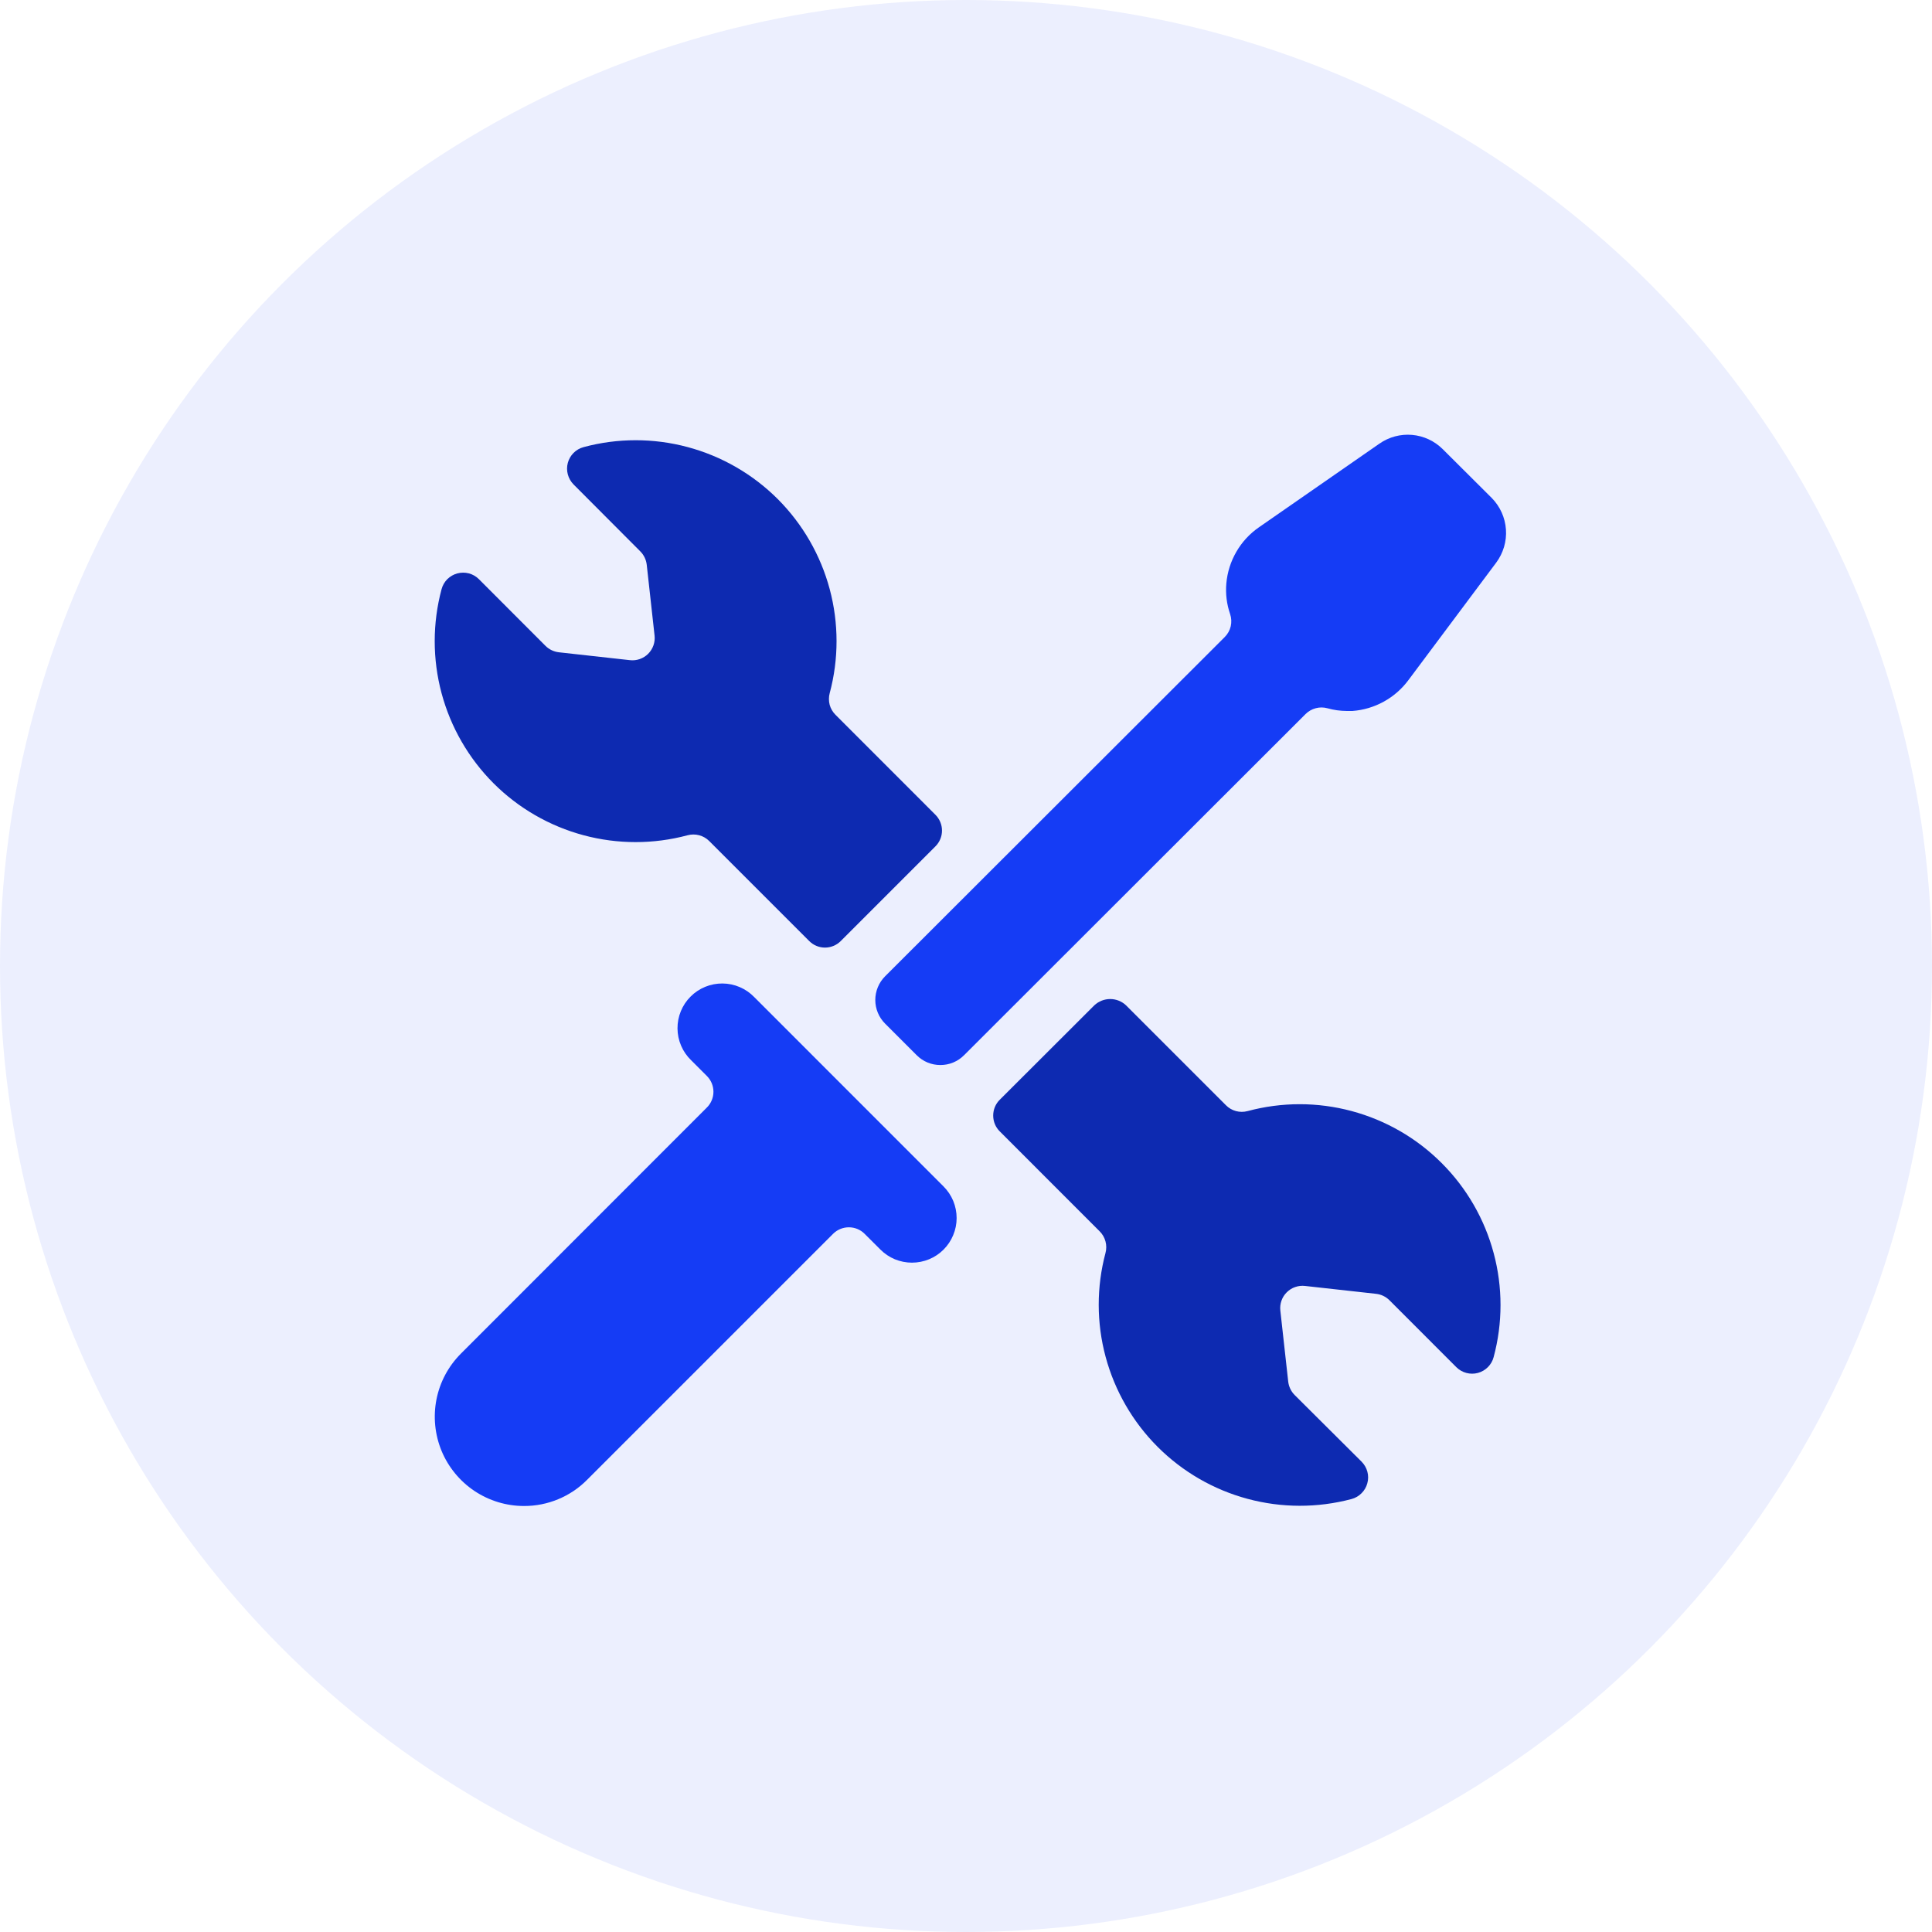
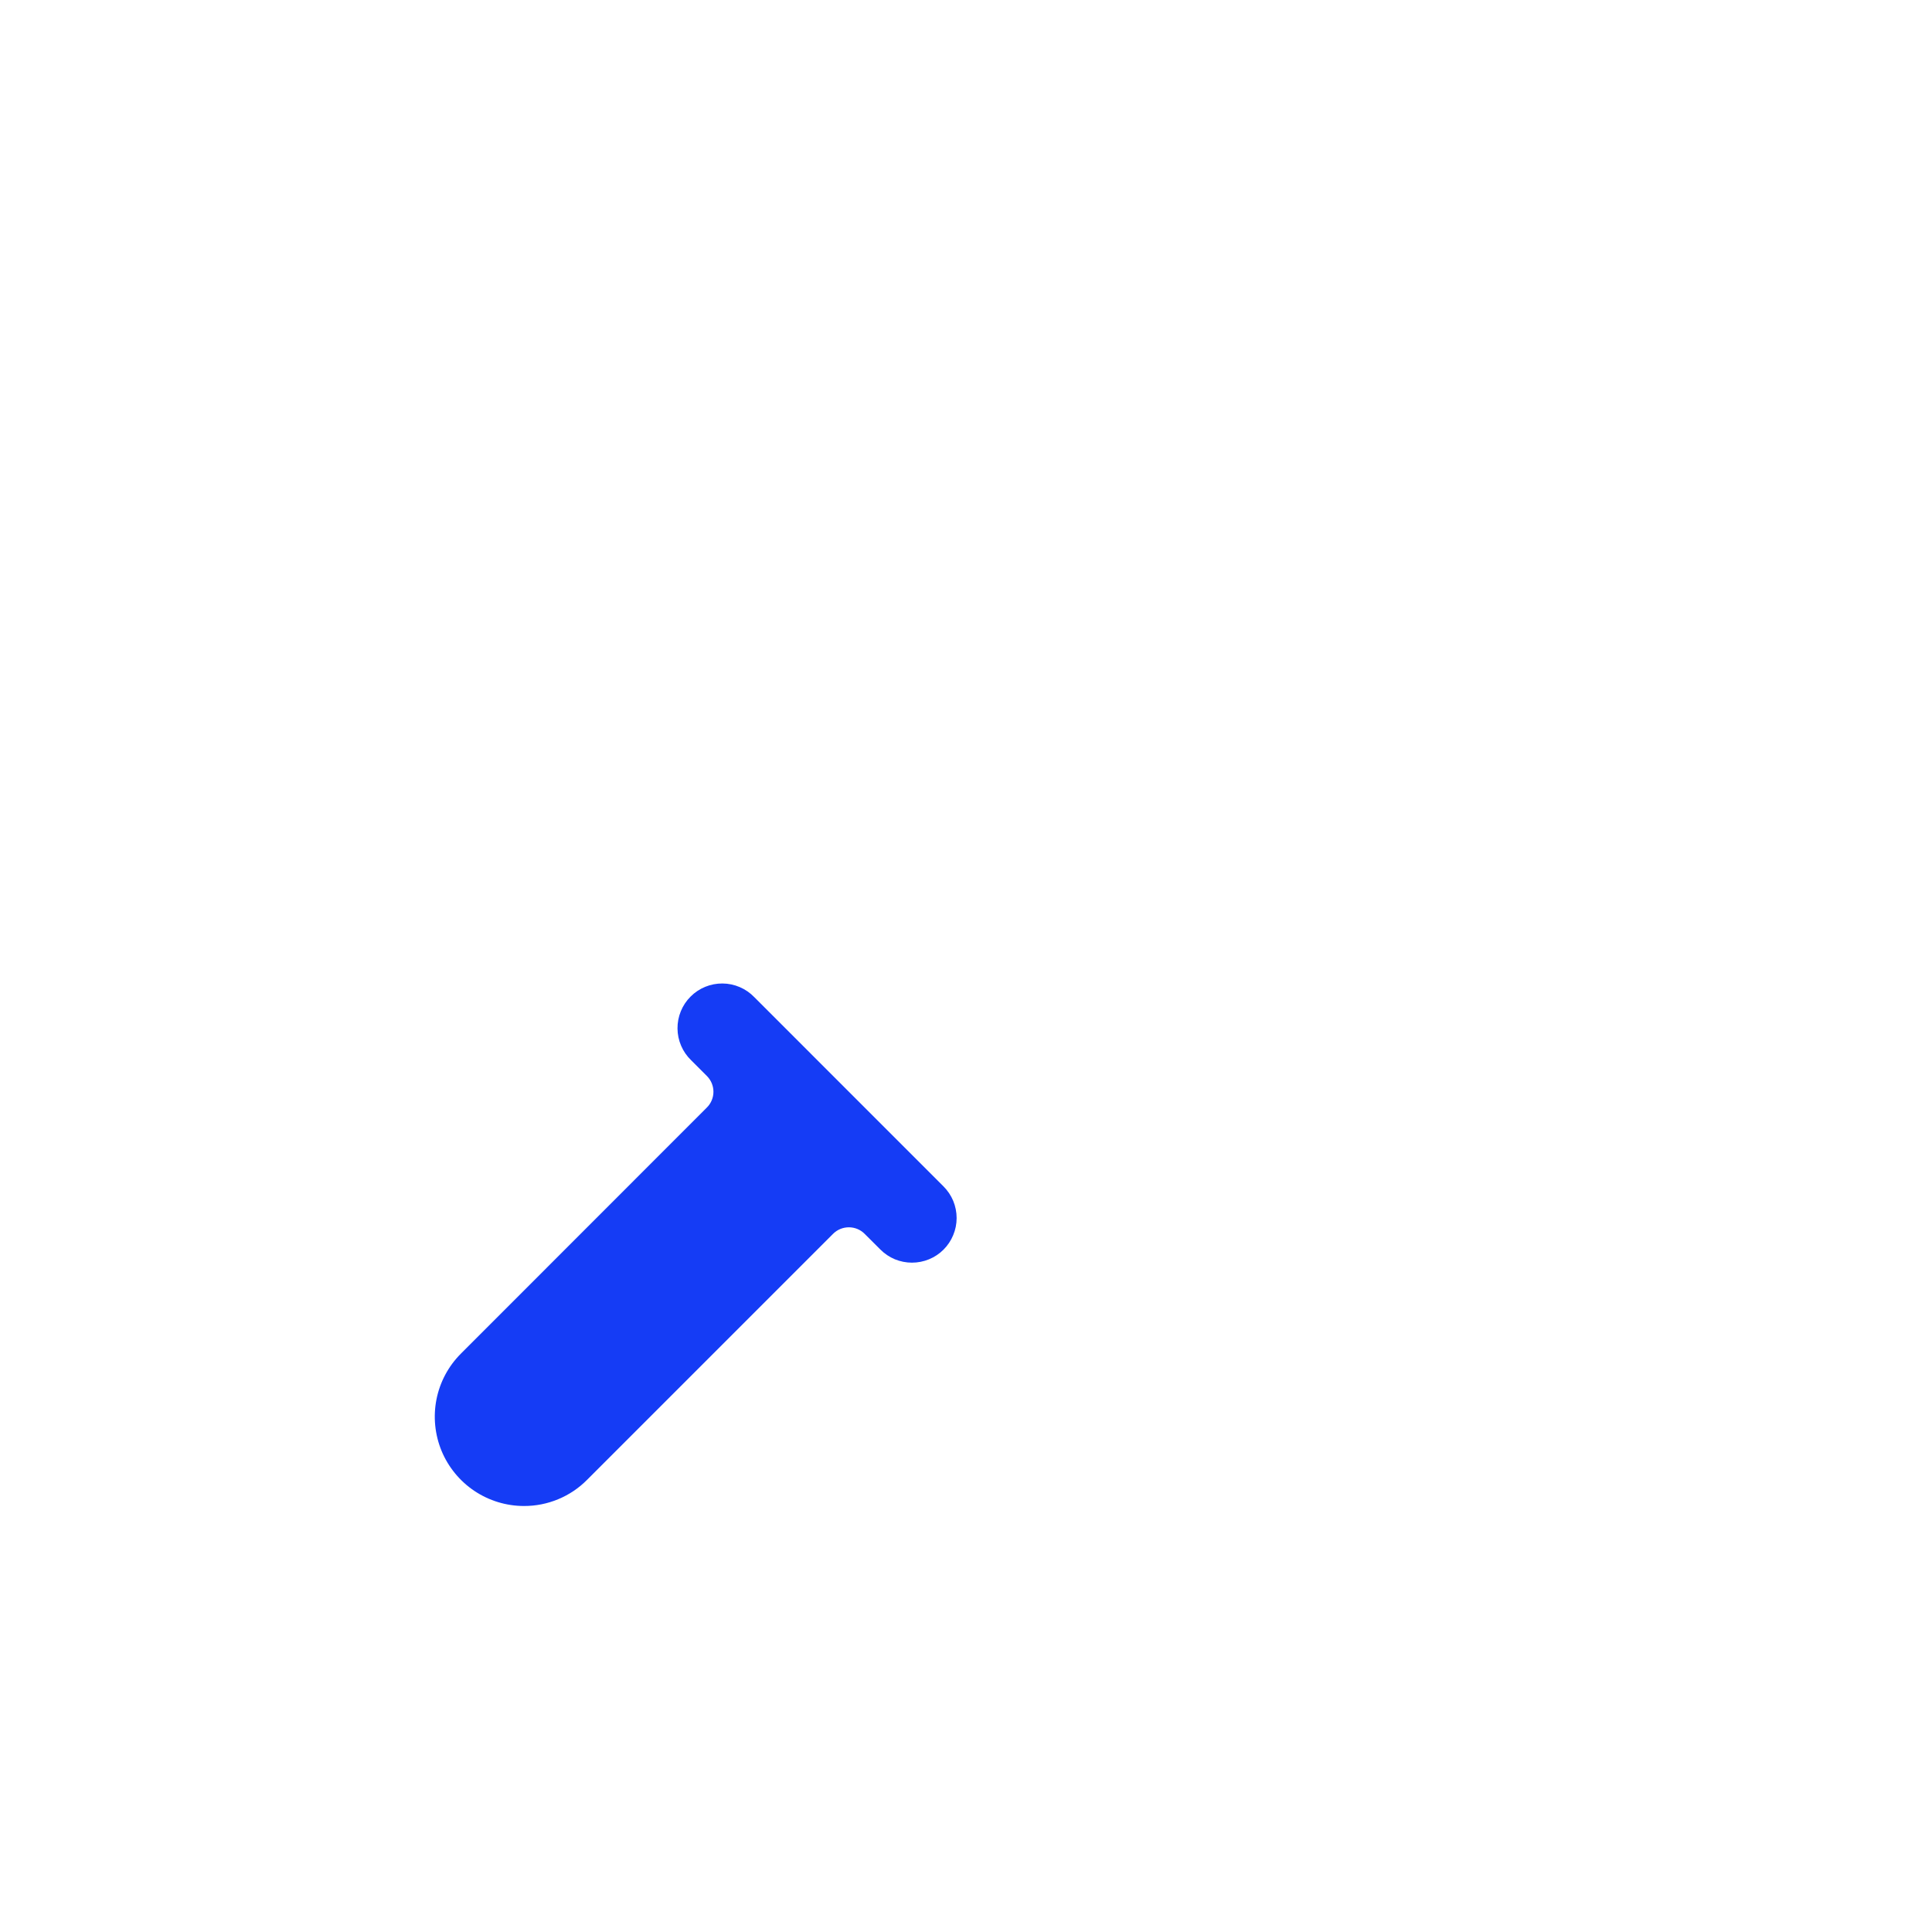
<svg xmlns="http://www.w3.org/2000/svg" width="40" height="40" viewBox="0 0 40 40" fill="none">
-   <circle opacity="0.08" cx="20" cy="20" r="20" fill="#153CF5" />
  <path d="M15.616 20.644C15.531 20.556 15.429 20.485 15.316 20.437C15.203 20.388 15.082 20.363 14.959 20.362C14.836 20.361 14.715 20.384 14.601 20.431C14.488 20.477 14.384 20.546 14.298 20.633C14.211 20.719 14.142 20.823 14.096 20.936C14.049 21.05 14.026 21.171 14.027 21.294C14.028 21.417 14.053 21.538 14.102 21.651C14.15 21.764 14.221 21.866 14.309 21.951L14.635 22.277C14.722 22.364 14.771 22.481 14.771 22.604C14.771 22.726 14.722 22.844 14.635 22.93L9.542 28.026C9.284 28.284 9.108 28.613 9.037 28.971C8.966 29.33 9.003 29.701 9.142 30.039C9.282 30.376 9.519 30.665 9.822 30.868C10.126 31.071 10.483 31.18 10.848 31.18C11.091 31.181 11.332 31.133 11.556 31.04C11.781 30.947 11.985 30.81 12.156 30.637L17.248 25.545C17.335 25.458 17.452 25.41 17.575 25.41C17.697 25.41 17.815 25.458 17.901 25.545L18.228 25.871C18.314 25.957 18.415 26.025 18.527 26.072C18.64 26.118 18.76 26.142 18.881 26.142C19.003 26.142 19.123 26.118 19.235 26.072C19.347 26.026 19.449 25.958 19.535 25.872C19.621 25.786 19.689 25.684 19.735 25.572C19.782 25.46 19.806 25.34 19.806 25.218C19.806 25.097 19.782 24.977 19.736 24.864C19.689 24.752 19.621 24.65 19.535 24.564L15.616 20.644Z" fill="#153CF5" />
-   <path d="M27.885 14.72H28C28.228 14.703 28.449 14.637 28.649 14.527C28.849 14.417 29.023 14.265 29.159 14.082L30.977 11.649C31.124 11.451 31.196 11.208 31.179 10.963C31.162 10.717 31.058 10.486 30.885 10.31L29.87 9.299C29.7 9.13 29.476 9.025 29.236 9.004C28.997 8.983 28.758 9.047 28.561 9.184L26.065 10.917C25.874 11.049 25.714 11.222 25.598 11.423C25.481 11.624 25.41 11.849 25.39 12.08C25.371 12.294 25.398 12.51 25.468 12.713C25.496 12.795 25.5 12.883 25.481 12.967C25.461 13.051 25.418 13.128 25.357 13.189L18.325 20.213C18.195 20.343 18.122 20.52 18.122 20.703C18.122 20.887 18.195 21.063 18.325 21.193L18.979 21.847C19.044 21.912 19.12 21.963 19.204 21.998C19.288 22.033 19.378 22.05 19.47 22.05C19.561 22.05 19.651 22.033 19.735 21.998C19.819 21.963 19.895 21.912 19.96 21.847L27.03 14.784C27.088 14.726 27.161 14.684 27.241 14.663C27.32 14.641 27.404 14.642 27.484 14.664C27.614 14.701 27.749 14.719 27.885 14.72V14.72Z" fill="#153CF5" />
-   <path d="M25.829 23.004C25.751 23.025 25.668 23.025 25.59 23.004C25.511 22.983 25.439 22.941 25.382 22.883L23.312 20.813C23.223 20.73 23.107 20.684 22.985 20.684C22.864 20.684 22.747 20.73 22.658 20.813L20.698 22.77C20.611 22.856 20.563 22.974 20.563 23.096C20.563 23.219 20.611 23.337 20.698 23.423L22.768 25.494C22.826 25.552 22.867 25.623 22.888 25.702C22.909 25.78 22.909 25.863 22.888 25.942C22.7 26.647 22.701 27.389 22.891 28.093C23.081 28.798 23.452 29.44 23.968 29.956C24.484 30.472 25.126 30.843 25.83 31.032C26.535 31.222 27.277 31.223 27.982 31.036C28.06 31.015 28.132 30.974 28.189 30.916C28.247 30.859 28.288 30.788 28.309 30.709C28.331 30.631 28.331 30.548 28.31 30.47C28.289 30.391 28.247 30.32 28.19 30.262L26.803 28.881C26.73 28.807 26.683 28.709 26.671 28.604L26.508 27.134C26.5 27.065 26.508 26.995 26.531 26.93C26.554 26.864 26.591 26.805 26.641 26.756C26.69 26.707 26.749 26.669 26.815 26.647C26.88 26.624 26.95 26.616 27.019 26.624L28.488 26.787C28.593 26.798 28.691 26.845 28.766 26.919L30.152 28.306C30.209 28.363 30.281 28.404 30.359 28.425C30.438 28.446 30.52 28.446 30.598 28.425C30.677 28.404 30.748 28.362 30.805 28.305C30.862 28.248 30.904 28.176 30.924 28.098C31.114 27.392 31.114 26.65 30.925 25.945C30.736 25.239 30.365 24.596 29.848 24.08C29.332 23.563 28.689 23.192 27.983 23.003C27.278 22.814 26.536 22.814 25.83 23.004H25.829Z" fill="#0D2AB1" />
-   <path d="M14.236 17.293C14.315 17.272 14.397 17.272 14.476 17.293C14.555 17.314 14.626 17.355 14.684 17.413L16.754 19.483C16.84 19.57 16.958 19.619 17.08 19.619C17.203 19.619 17.32 19.57 17.407 19.483L19.367 17.523C19.454 17.436 19.503 17.319 19.503 17.196C19.503 17.074 19.454 16.956 19.367 16.869L17.297 14.798C17.24 14.741 17.198 14.669 17.177 14.591C17.157 14.512 17.157 14.43 17.178 14.351C17.367 13.646 17.367 12.903 17.178 12.197C16.989 11.492 16.618 10.849 16.102 10.332C15.585 9.816 14.942 9.445 14.236 9.256C13.531 9.067 12.788 9.067 12.083 9.257C12.004 9.278 11.933 9.319 11.876 9.376C11.818 9.434 11.777 9.505 11.756 9.583C11.735 9.661 11.735 9.744 11.756 9.822C11.777 9.901 11.818 9.972 11.875 10.03L13.257 11.416C13.331 11.49 13.378 11.588 13.39 11.693L13.552 13.158C13.56 13.227 13.552 13.296 13.529 13.362C13.506 13.427 13.469 13.486 13.42 13.536C13.371 13.585 13.311 13.622 13.246 13.645C13.181 13.668 13.111 13.676 13.042 13.668L11.572 13.505C11.467 13.493 11.369 13.447 11.294 13.372L9.915 11.991C9.857 11.933 9.786 11.892 9.707 11.871C9.629 11.851 9.547 11.851 9.468 11.872C9.39 11.893 9.319 11.934 9.261 11.991C9.204 12.049 9.163 12.12 9.142 12.199C8.953 12.904 8.953 13.646 9.142 14.352C9.331 15.057 9.702 15.7 10.218 16.217C10.734 16.733 11.378 17.104 12.083 17.293C12.788 17.482 13.531 17.482 14.236 17.293V17.293Z" fill="#0D2AB1" />
</svg>